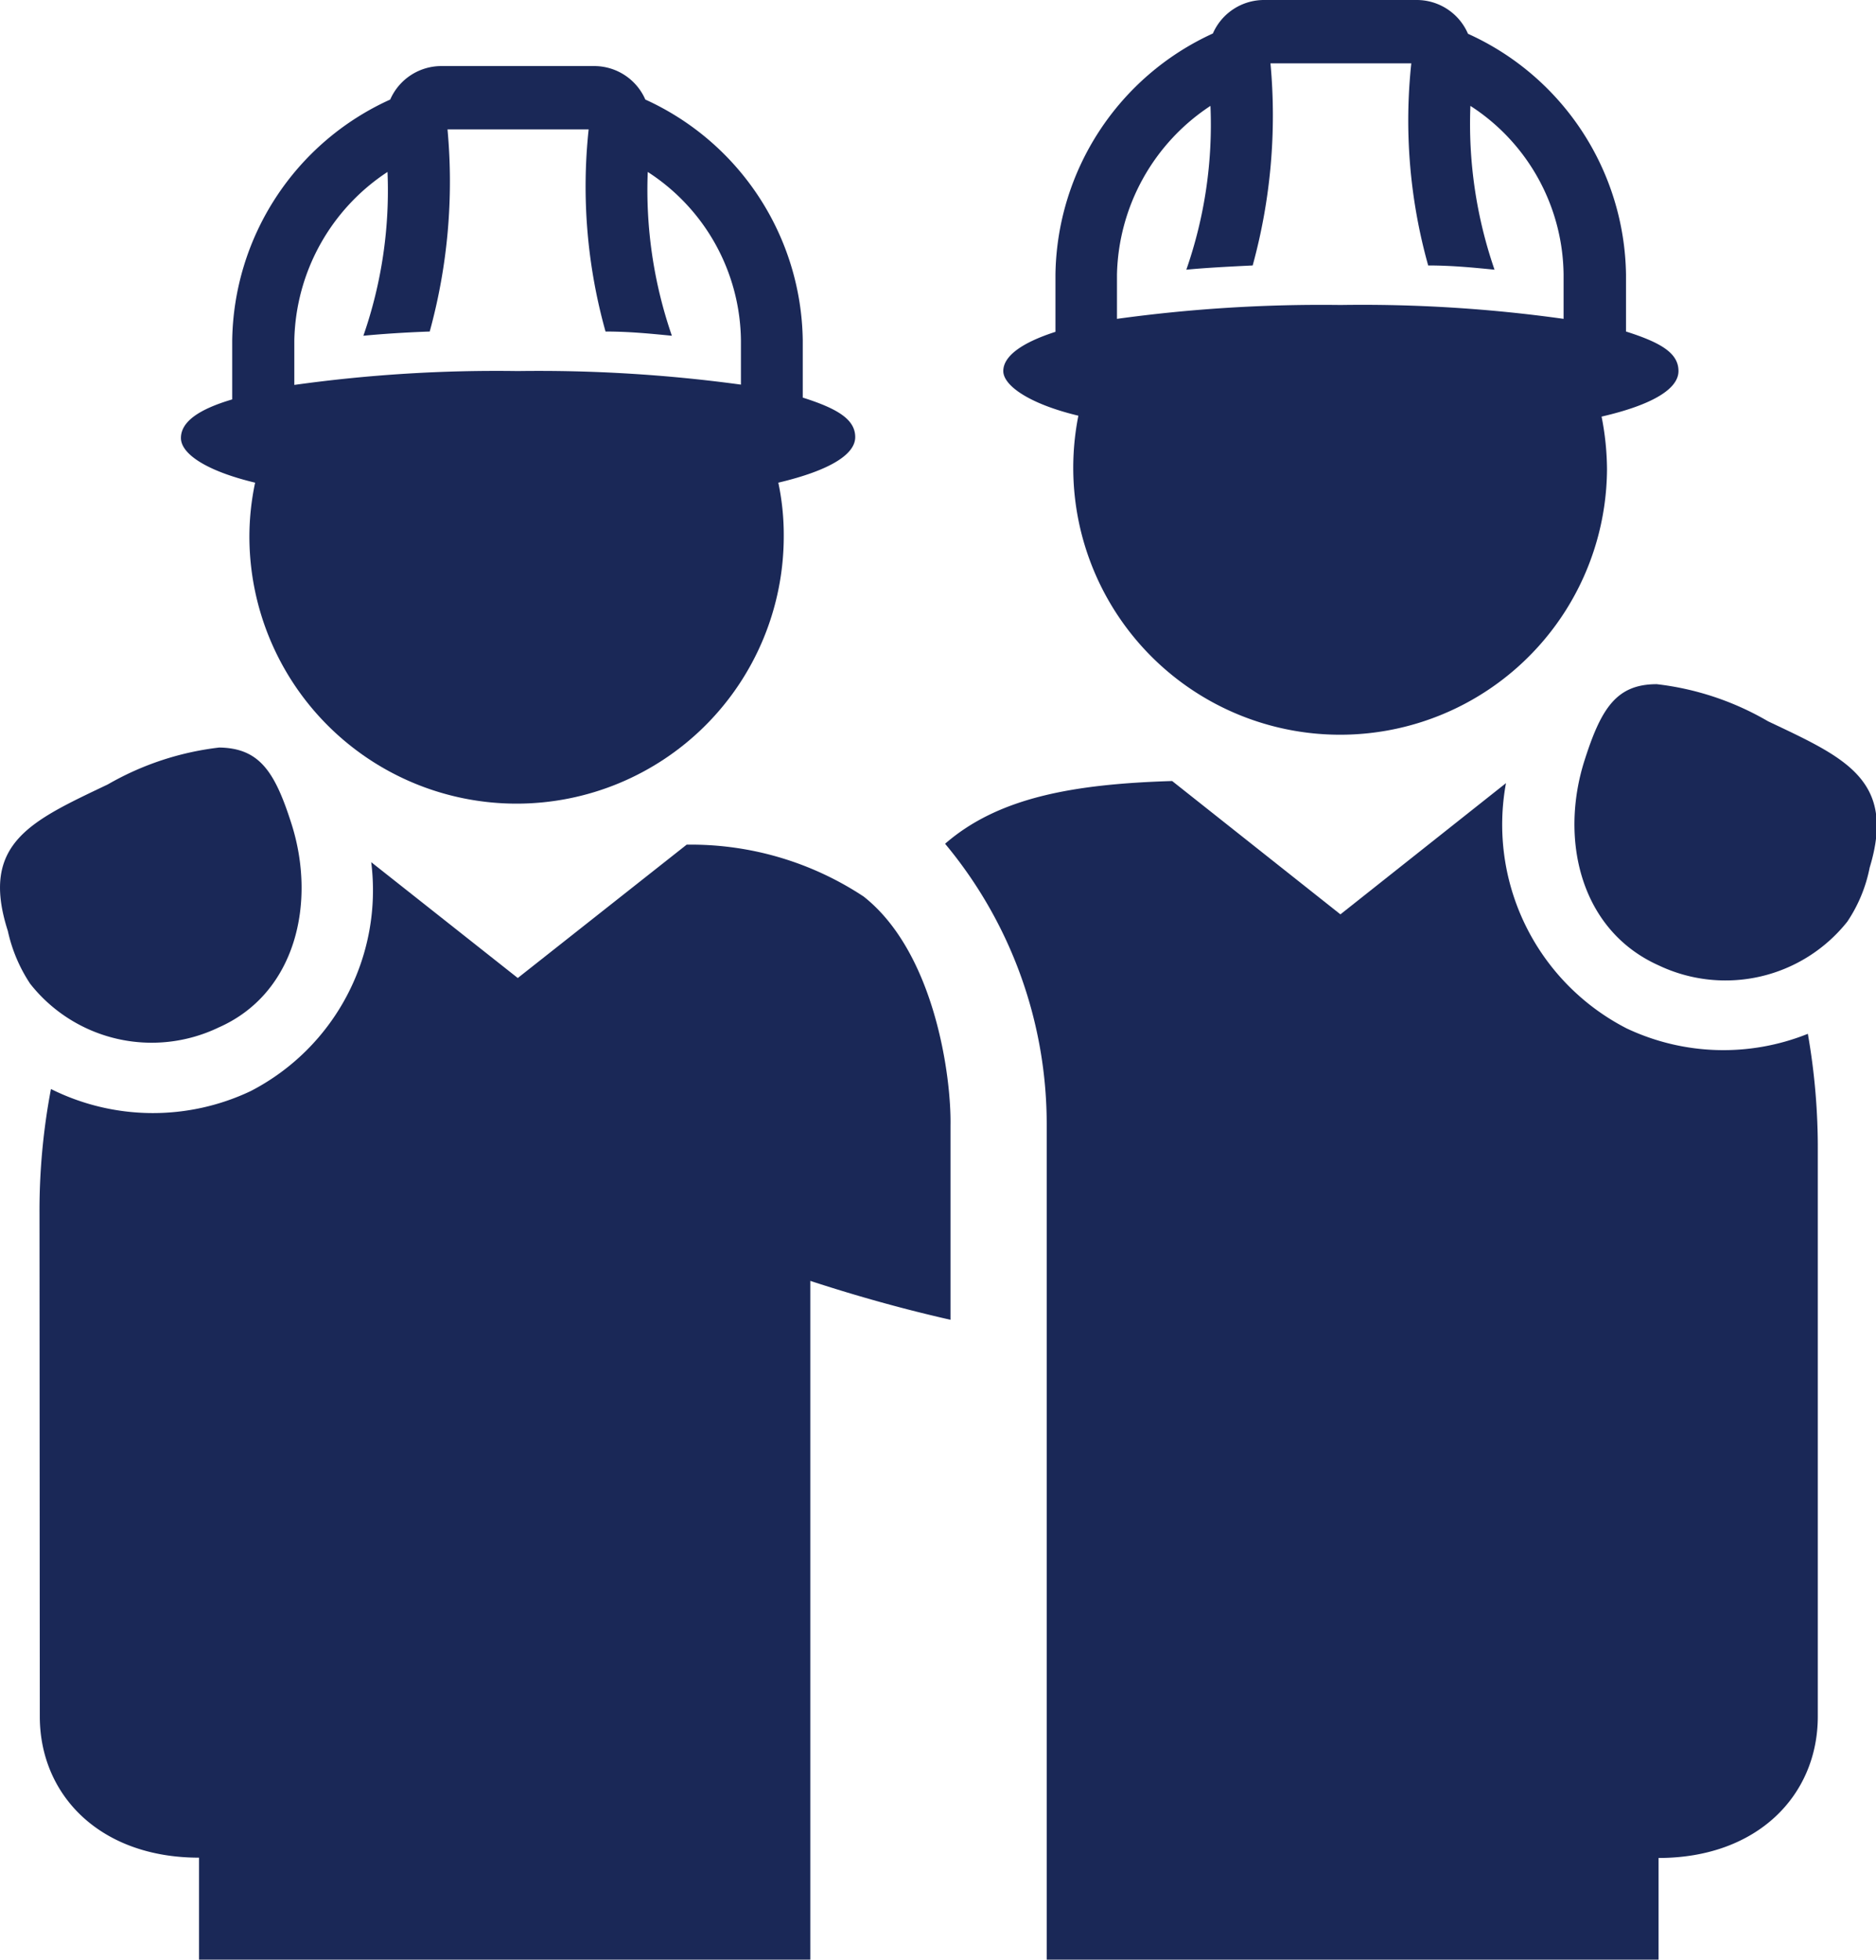
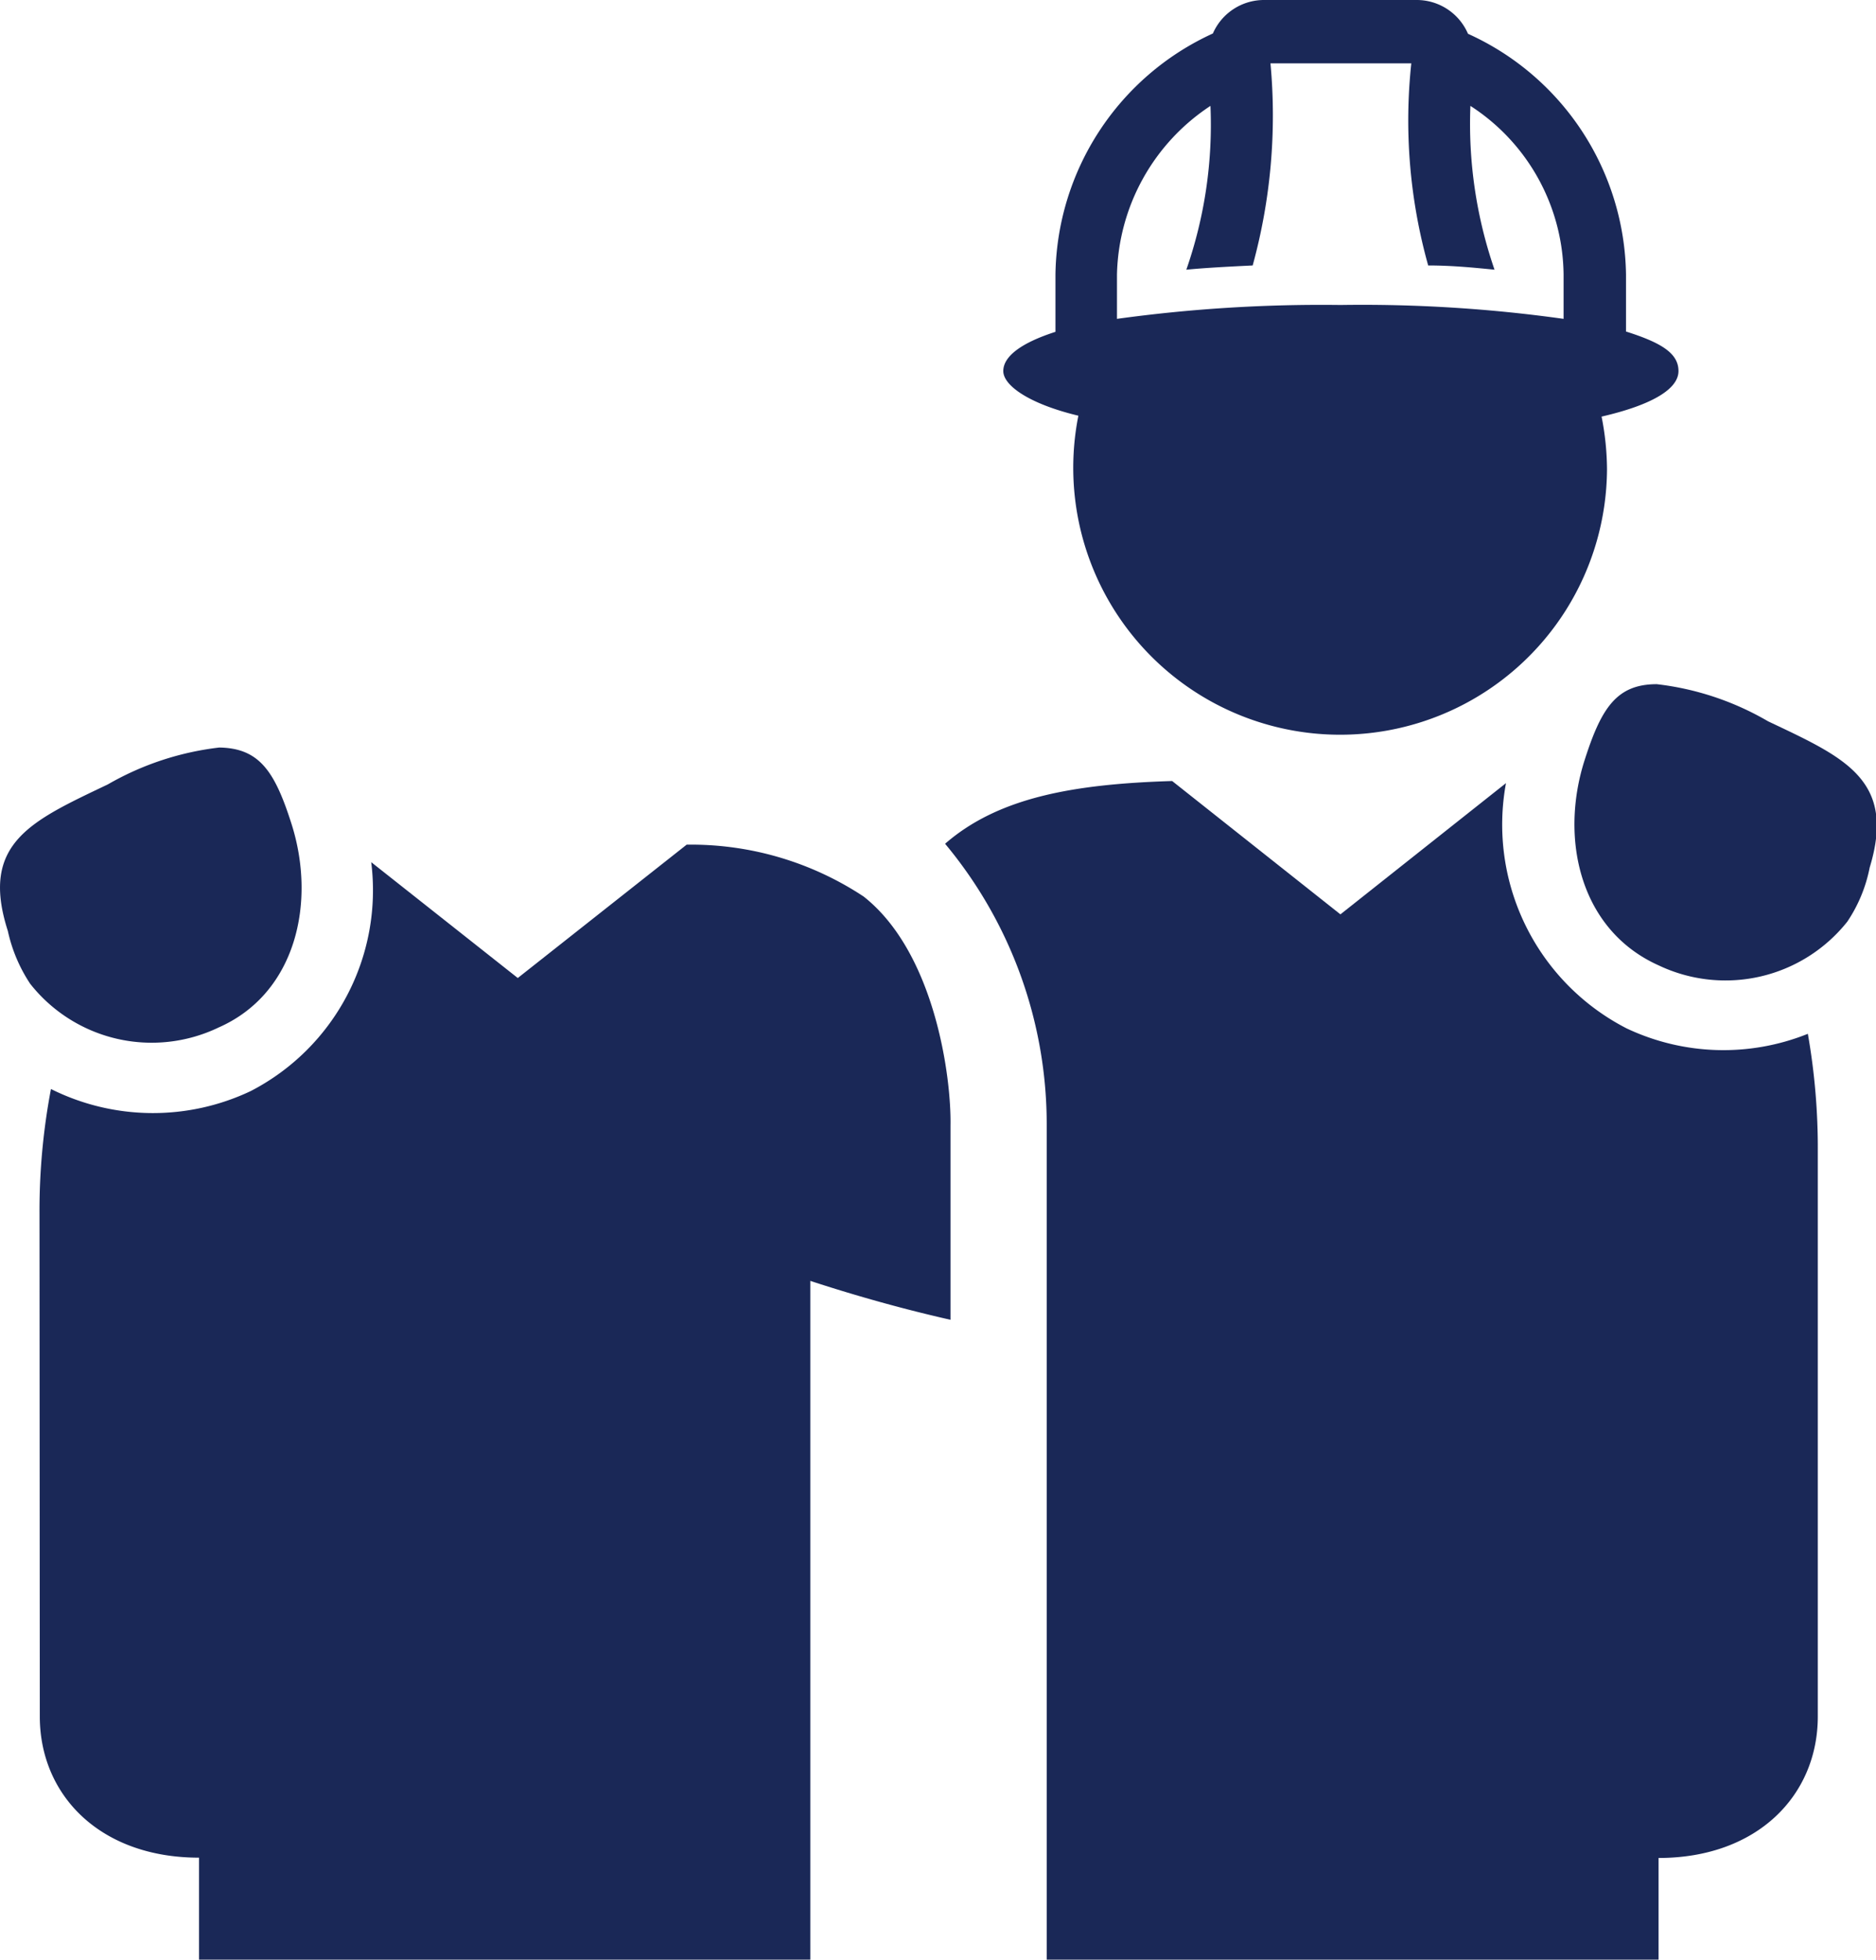
<svg xmlns="http://www.w3.org/2000/svg" viewBox="0 0 62.21 64.96">
  <defs>
    <style>.cls-1{fill:#1a2857;}</style>
  </defs>
  <title>Asset 8</title>
  <g id="Layer_2" data-name="Layer 2">
    <g id="Icons">
      <path class="cls-1" d="M28.64,29.72A10.38,10.38,0,0,0,22.77,28l-5.6,4.42-4.86-3.84a7.49,7.49,0,0,1-4,7.59,7.57,7.57,0,0,1-6.62-.07,21.58,21.58,0,0,0-.38,4.15L1.32,56.9c0,2.61,2,4.68,5.28,4.68V65H26.87l0-22.54c1.59.52,3.15.95,4.65,1.29V37.32C31.55,35.7,31,31.58,28.64,29.72Z" />
      <path class="cls-1" d="M53.94,34.09a7.59,7.59,0,0,1-4-8.13l-5.49,4.35-5.58-4.42c-3.26.1-5.76.54-7.53,2.08a14.52,14.52,0,0,1,3.37,9.35c0,12.07,0,27.64,0,27.64H55V61.59c3.28,0,5.28-2.08,5.28-4.69l0-18.73a21.83,21.83,0,0,0-.33-3.9A7.51,7.51,0,0,1,53.94,34.09Z" />
      <path class="cls-1" d="M7.25,34.06c2.57-1.13,3.25-4.16,2.41-6.77-.55-1.72-1.06-2.49-2.39-2.51A9.62,9.62,0,0,0,3.58,26C1.05,27.21-.68,27.94.26,30.86A5.15,5.15,0,0,0,1,32.61,5.13,5.13,0,0,0,7.25,34.06Z" />
      <path class="cls-1" d="M58.63,23.91a9.46,9.46,0,0,0-3.69-1.23c-1.33,0-1.84.79-2.39,2.51C51.71,27.8,52.39,30.83,55,32a5.16,5.16,0,0,0,6.26-1.45A4.9,4.9,0,0,0,62,28.76C62.89,25.84,61.16,25.11,58.63,23.91Z" />
-       <path class="cls-1" d="M21.4,3.3a1.85,1.85,0,0,0-1.7-1.11H14.64a1.85,1.85,0,0,0-1.7,1.11,8.9,8.9,0,0,0-5.24,8v1.94C6.55,13.58,6,14,6,14.52S6.83,15.61,8.46,16a8.67,8.67,0,0,0-.19,1.78,8.86,8.86,0,0,0,17.72,0A8.38,8.38,0,0,0,25.81,16c1.69-.4,2.55-.93,2.55-1.51s-.57-.94-1.74-1.31V11.28A8.9,8.9,0,0,0,21.4,3.3Zm3.17,9.45a49.65,49.65,0,0,0-7.4-.45h0a48.43,48.43,0,0,0-7.41.46h0V11.28A6.84,6.84,0,0,1,12.85,5.7a14.65,14.65,0,0,1-.8,5.43c.62-.06,1.37-.11,2.2-.14a18.77,18.77,0,0,0,.59-6.7h4.68a17.81,17.81,0,0,0,.56,6.7c.83,0,1.58.08,2.2.14a14.81,14.81,0,0,1-.8-5.43,6.73,6.73,0,0,1,3.09,5.58Z" />
      <path class="cls-1" d="M48.68,1.12A1.85,1.85,0,0,0,47,0H41.92a1.85,1.85,0,0,0-1.7,1.11A8.92,8.92,0,0,0,35,9.1V11c-1.15.37-1.73.82-1.73,1.3s.86,1.09,2.49,1.48a8.85,8.85,0,1,0,17.53,1.78,9.19,9.19,0,0,0-.18-1.75c1.69-.39,2.55-.92,2.55-1.51s-.57-.94-1.74-1.31V9.1A8.9,8.9,0,0,0,48.68,1.12Zm3.17,9.45a48.1,48.1,0,0,0-7.4-.46h0a49.66,49.66,0,0,0-7.41.46h0V9.1a6.87,6.87,0,0,1,3.1-5.59,14.6,14.6,0,0,1-.8,5.43c.62-.06,1.37-.1,2.2-.14a18.77,18.77,0,0,0,.59-6.7H46.8a17.81,17.81,0,0,0,.56,6.7c.83,0,1.58.08,2.2.14a14.81,14.81,0,0,1-.8-5.43A6.74,6.74,0,0,1,51.85,9.1Z" />
    </g>
  </g>
</svg>